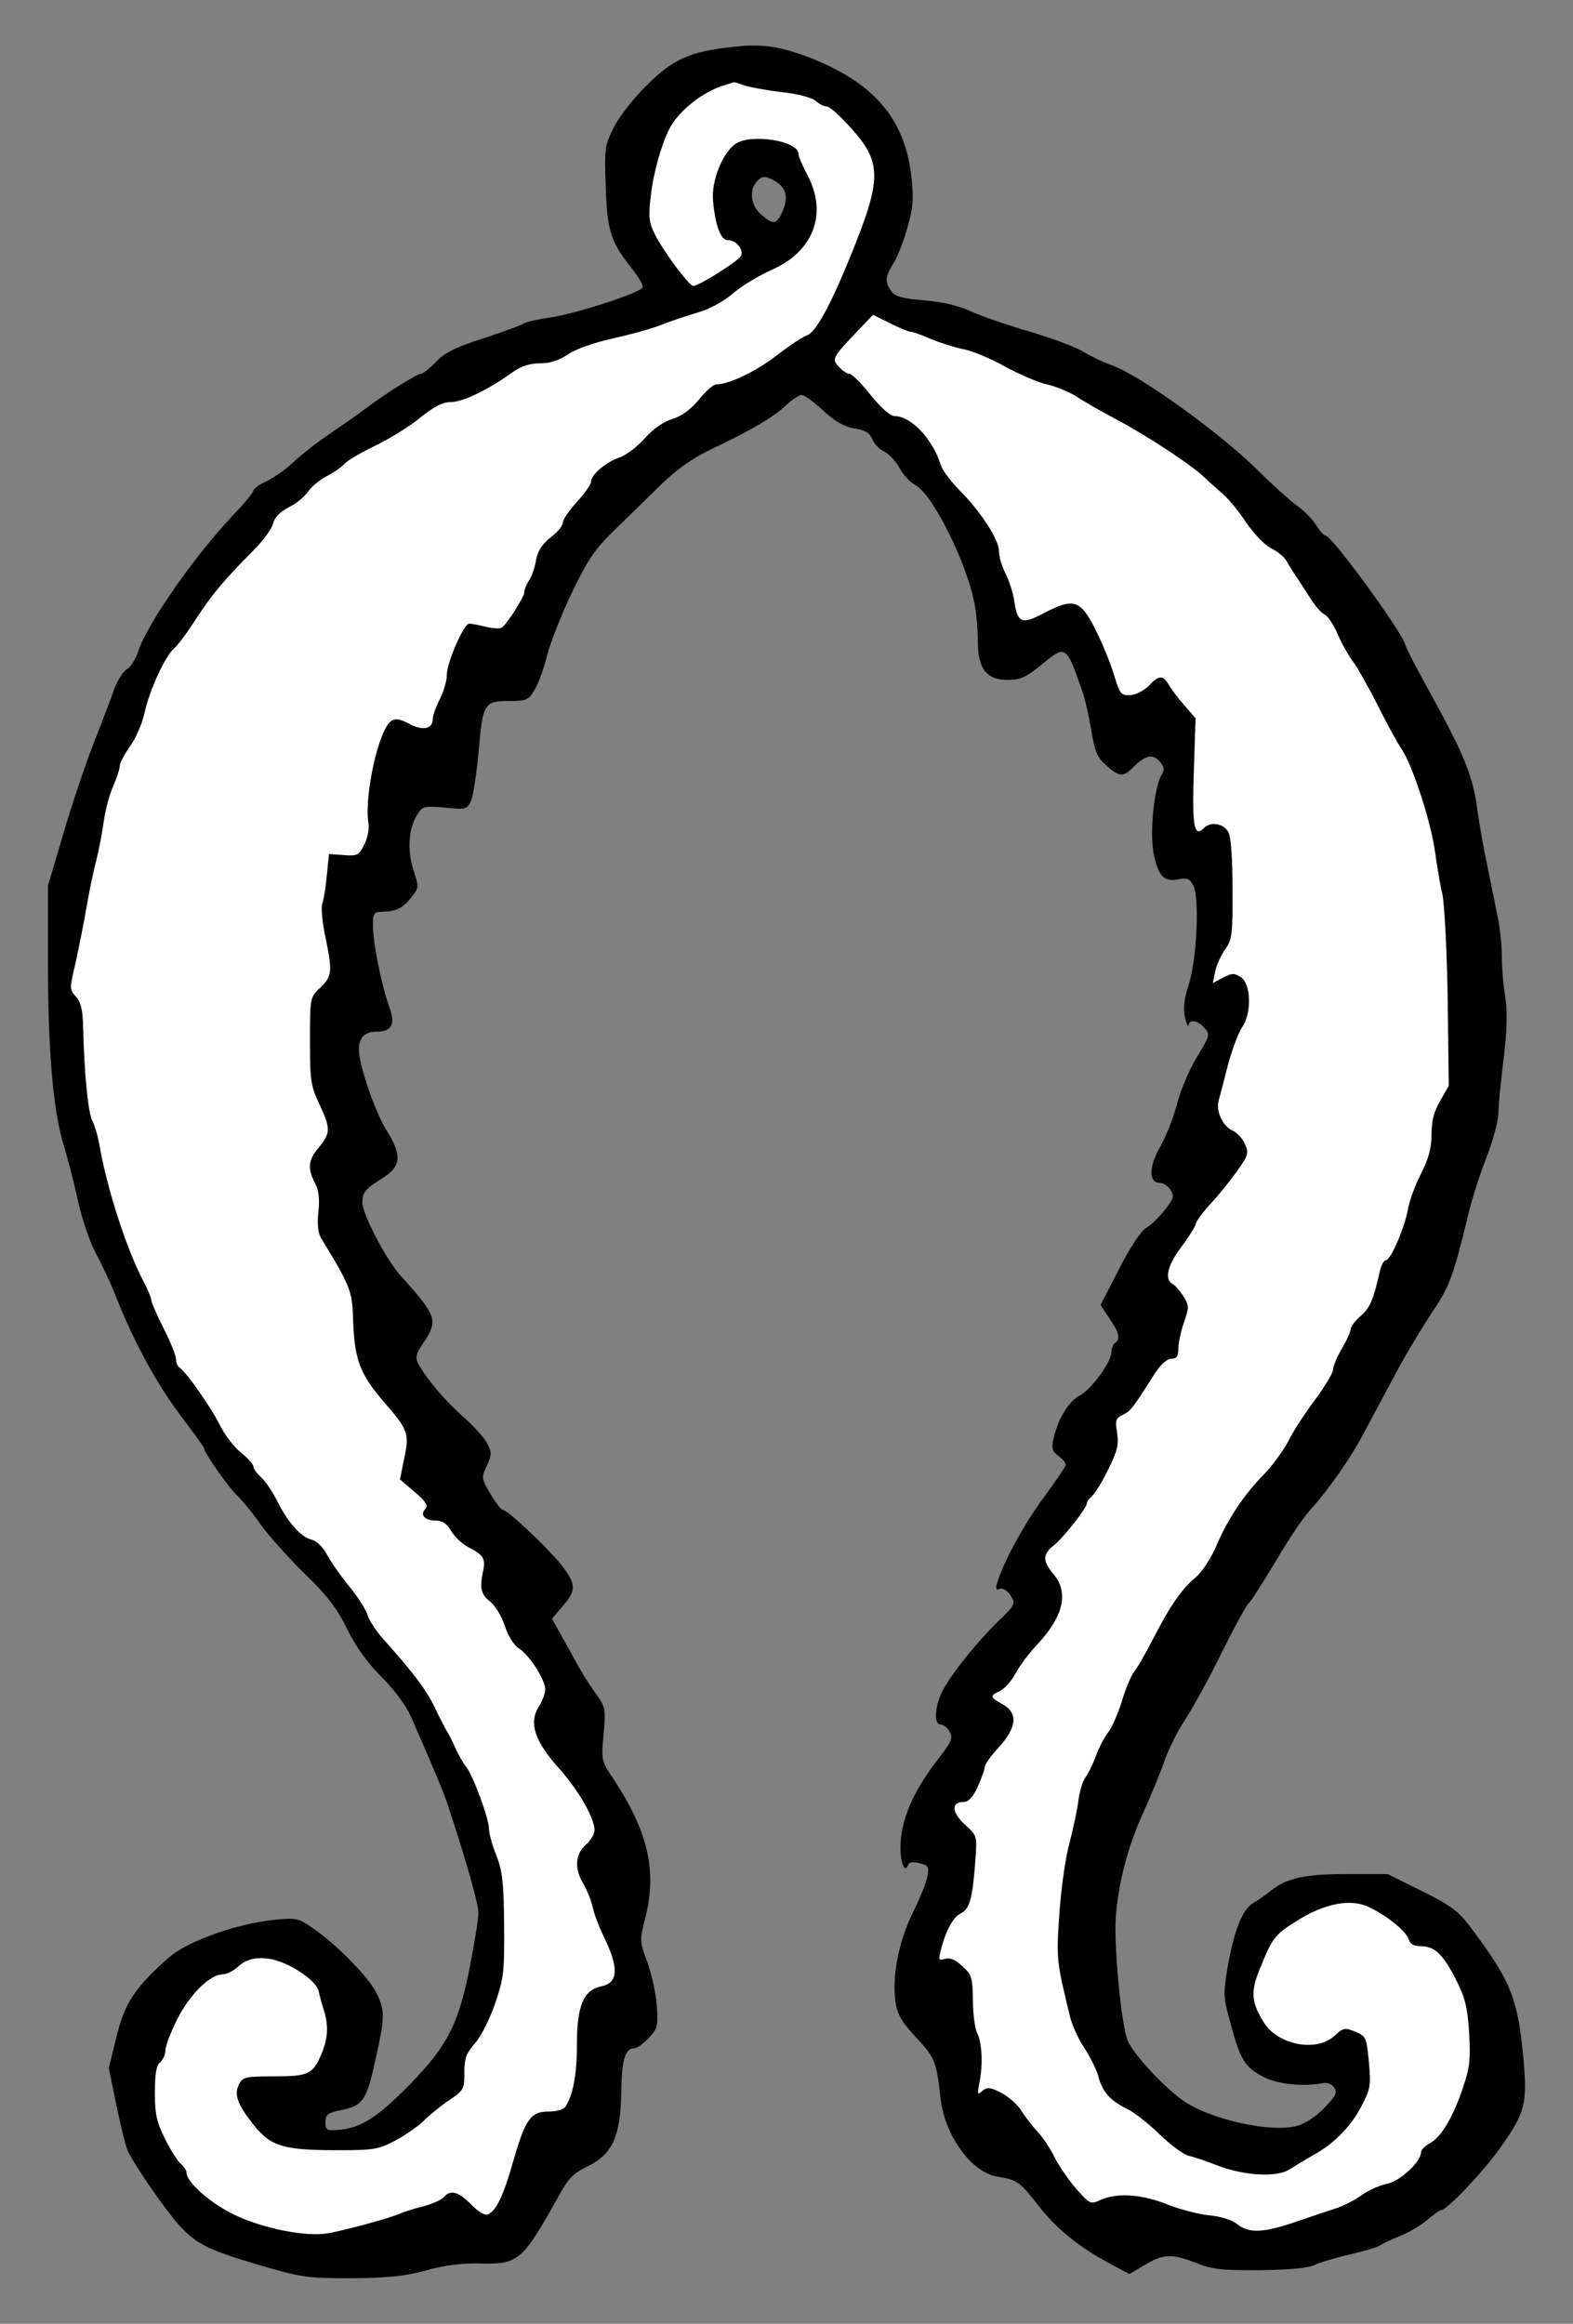
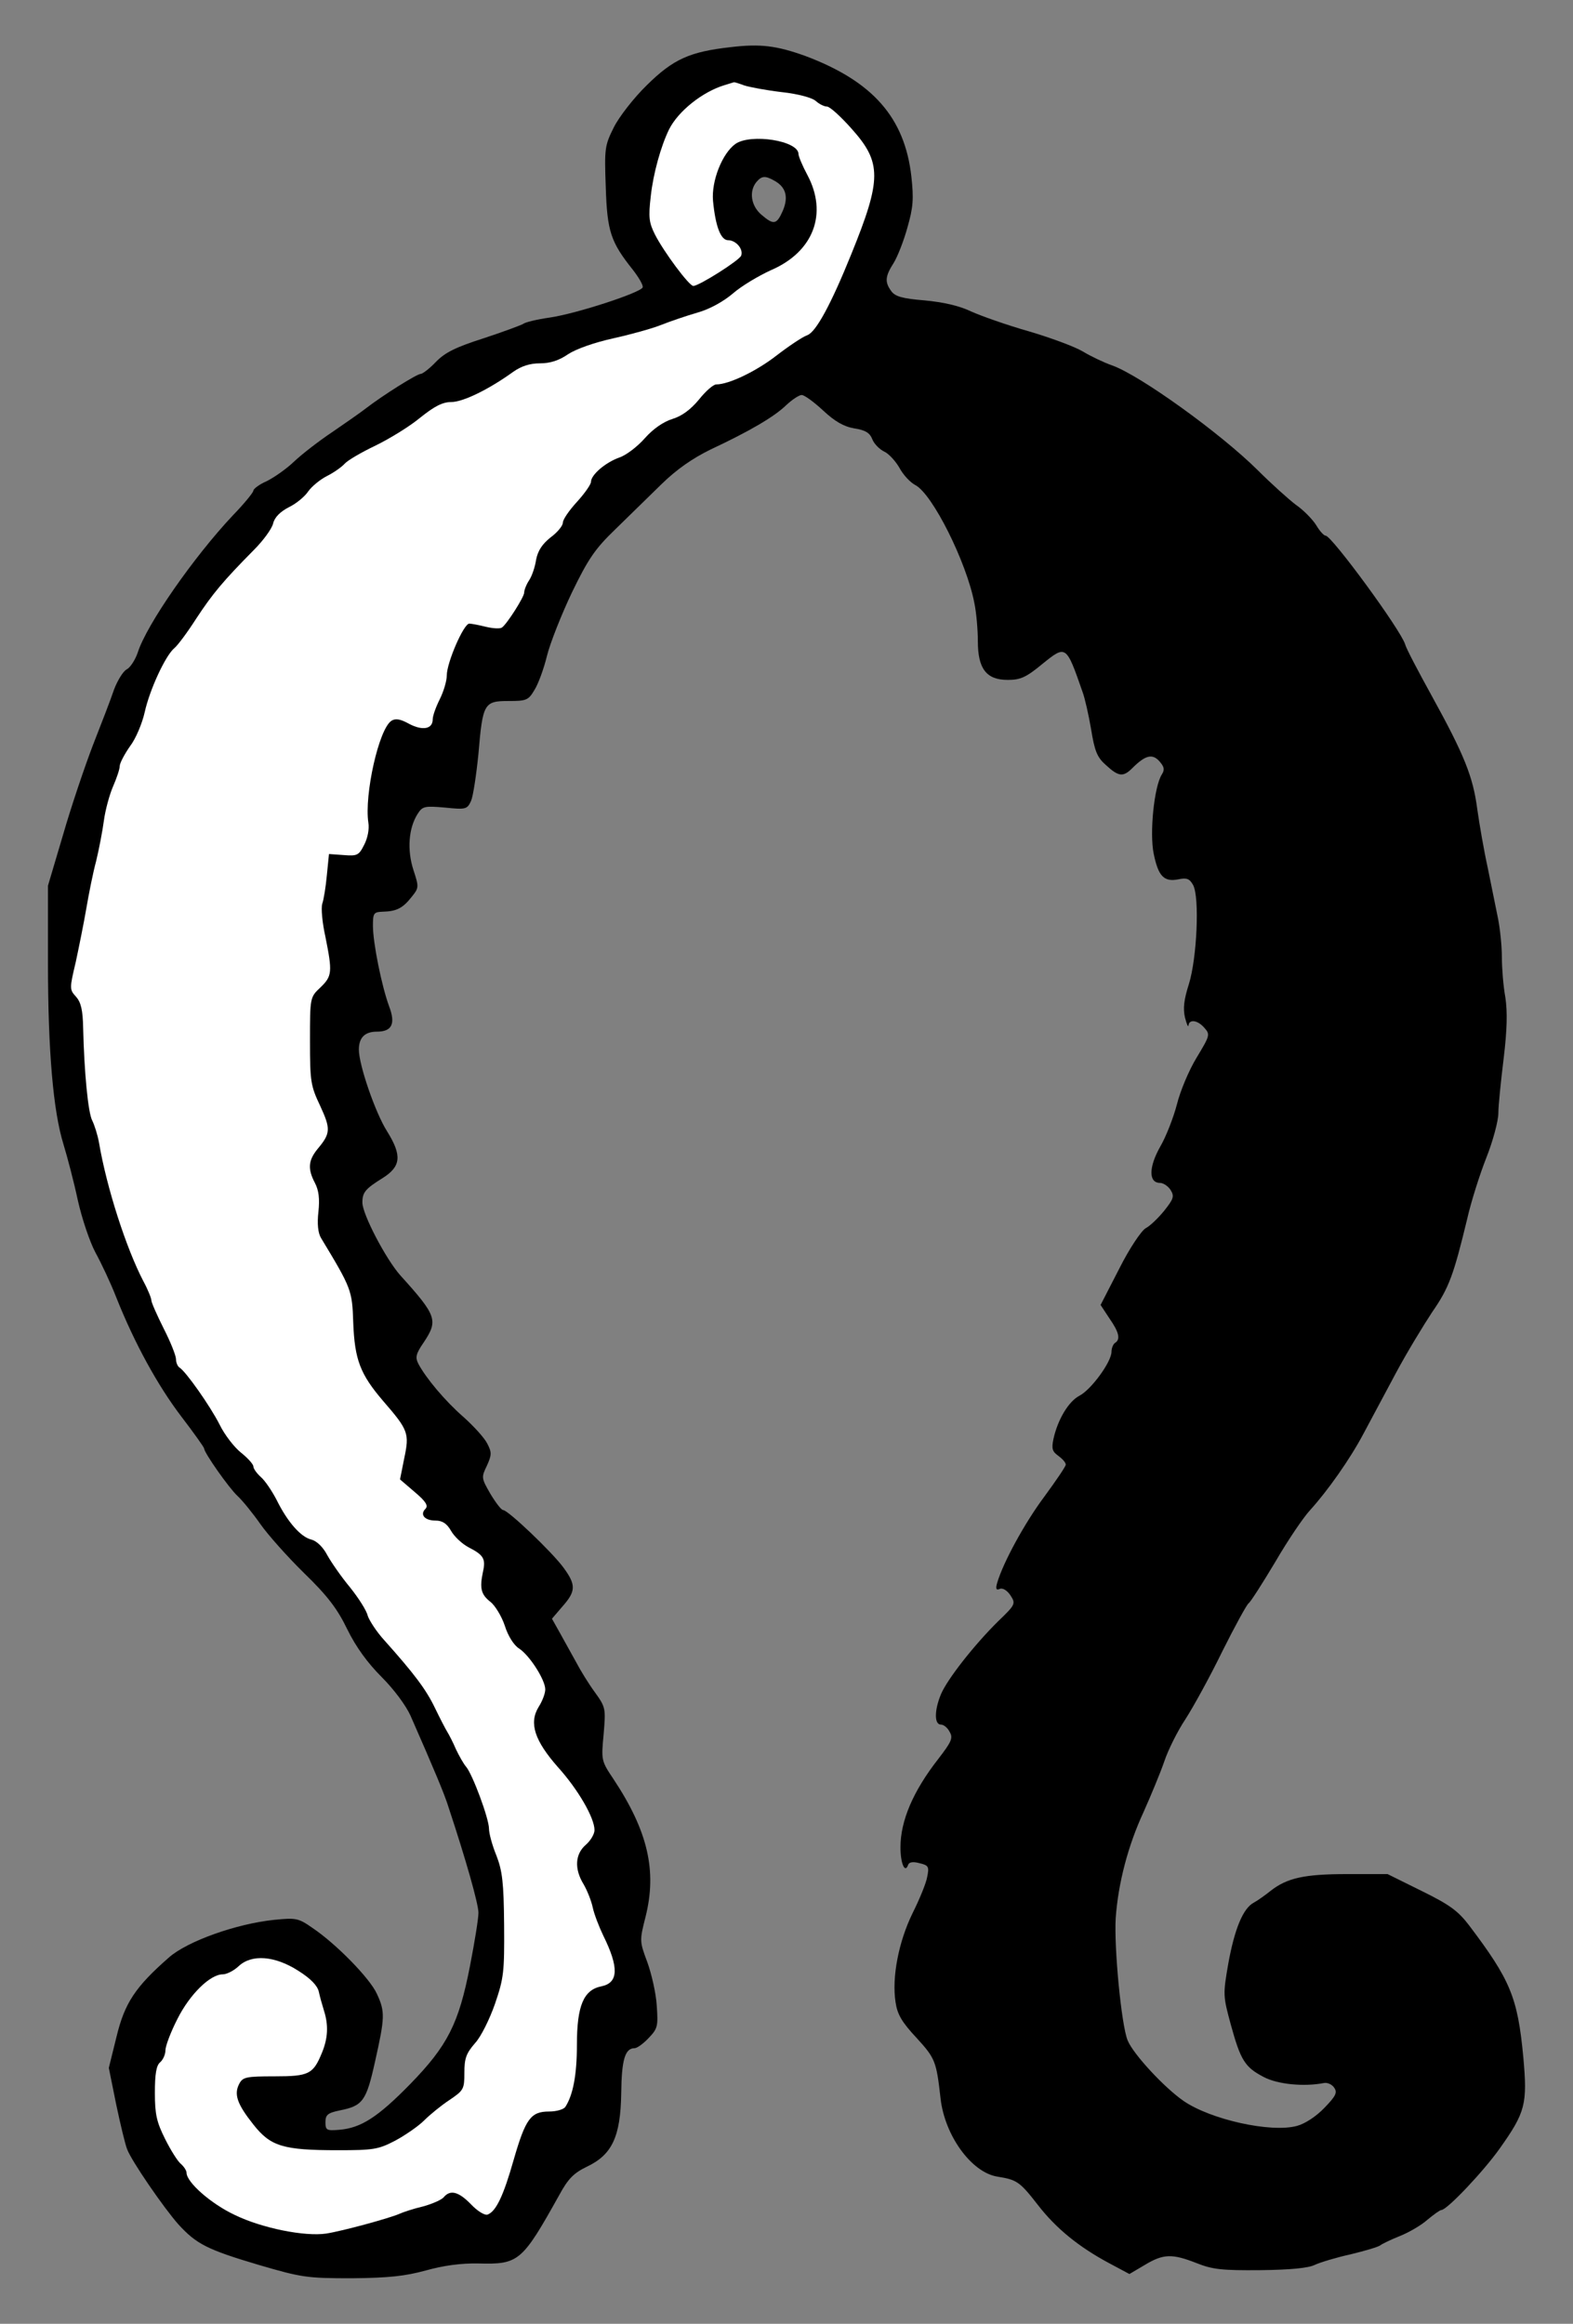
<svg xmlns="http://www.w3.org/2000/svg" version="1.1" viewBox="76.5 81 211.5 312.398" width="211.5" height="312.398">
  <rect x="76.5" y="81" width="211.5" height="312.398" fill="#808080" stroke="none" />
  <defs>
    <clipPath id="artboard_clip_path">
      <path d="M 76.5 81 L 288 81 L 288 368.769 L 288 393.398 L 76.5 393.398 Z" />
    </clipPath>
  </defs>
  <g id="Barnacles,_Pair_of_(2)" stroke-dasharray="none" stroke="none" fill="none" stroke-opacity="1" fill-opacity="1">
    <title>Barnacles, Pair of (2)</title>
    <g id="Barnacles,_Pair_of_(2)_Layer_2" clip-path="url(#artboard_clip_path)">
      <title>Layer 2</title>
      <g id="Group_173">
        <g id="Graphic_176">
          <path d="M 174.782 87.334 C 169.249 87.949 167.027 88.942 163.48 92.441 C 161.731 94.143 159.745 96.697 159.035 98.115 C 157.806 100.574 157.759 100.953 157.948 106.154 C 158.137 112.112 158.61 113.531 161.589 117.267 C 162.393 118.307 163.007 119.347 162.913 119.631 C 162.676 120.34 153.976 123.178 150.382 123.698 C 148.727 123.934 147.119 124.312 146.835 124.549 C 146.504 124.738 144.093 125.636 141.492 126.488 C 137.803 127.67 136.337 128.379 135.108 129.656 C 134.257 130.554 133.311 131.264 133.075 131.264 C 132.554 131.264 127.968 134.148 125.698 135.898 C 125.036 136.418 123.002 137.837 121.206 139.066 C 119.361 140.296 117.044 142.092 116.004 143.085 C 114.964 144.078 113.309 145.213 112.363 145.686 C 111.37 146.112 110.566 146.727 110.566 146.963 C 110.566 147.199 109.336 148.713 107.776 150.32 C 102.574 155.853 96.191 164.979 95.008 168.762 C 94.677 169.708 94.015 170.748 93.542 170.985 C 93.07 171.221 92.313 172.451 91.84 173.68 C 91.415 174.957 90.138 178.267 89.003 181.152 C 87.915 183.989 86.071 189.427 84.983 193.21 L 82.95 200.067 L 82.95 210.47 C 82.95 222.339 83.659 230.378 85.031 234.823 C 85.551 236.525 86.449 239.93 86.97 242.389 C 87.537 244.895 88.577 247.969 89.334 249.387 C 90.091 250.758 91.367 253.454 92.124 255.393 C 94.583 261.587 97.704 267.262 100.872 271.423 C 102.574 273.645 103.946 275.584 103.946 275.726 C 103.946 276.294 107.303 281.07 108.438 282.11 C 109.147 282.772 110.519 284.474 111.512 285.893 C 112.505 287.312 115.153 290.291 117.375 292.466 C 120.543 295.539 121.868 297.289 123.192 300.032 C 124.374 302.443 125.934 304.571 127.826 306.463 C 129.481 308.118 131.089 310.293 131.703 311.664 C 134.919 318.994 136.29 322.257 136.81 323.959 C 139.175 331.099 140.83 336.963 140.83 338.145 C 140.83 338.949 140.31 342.117 139.695 345.286 C 138.182 353.088 136.668 356.02 131.656 361.174 C 127.306 365.619 125.036 367.085 122.104 367.322 C 120.402 367.463 120.26 367.369 120.26 366.281 C 120.26 365.335 120.543 365.052 122.151 364.721 C 125.272 364.106 125.745 363.491 126.927 358.148 C 128.251 352.237 128.299 351.433 127.164 349.021 C 126.218 346.941 121.678 342.307 118.51 340.179 C 116.619 338.855 116.288 338.807 113.403 339.091 C 108.296 339.611 101.676 341.976 99.217 344.151 C 94.677 348.123 93.259 350.298 92.171 354.79 L 91.131 358.999 L 92.124 363.917 C 92.691 366.612 93.353 369.355 93.59 369.922 C 94.157 371.483 98.555 377.867 100.494 380.042 C 102.905 382.69 104.419 383.446 111.275 385.48 C 117.092 387.182 117.754 387.277 123.806 387.277 C 128.819 387.229 130.947 386.993 133.737 386.236 C 136.101 385.574 138.465 385.243 140.83 385.291 C 146.268 385.433 146.693 385.054 151.706 376.07 C 152.888 373.894 153.645 373.138 155.394 372.287 C 158.799 370.679 159.934 368.267 160.028 362.404 C 160.076 357.864 160.548 356.351 161.825 356.351 C 162.156 356.351 163.007 355.736 163.717 354.979 C 164.946 353.703 164.993 353.372 164.804 350.629 C 164.71 348.974 164.095 346.326 163.528 344.765 C 162.487 341.976 162.487 341.881 163.291 338.713 C 164.852 332.518 163.622 327.175 158.988 320.176 C 157.333 317.717 157.333 317.623 157.664 314.123 C 157.948 310.671 157.948 310.53 156.482 308.496 C 155.678 307.409 154.543 305.564 153.976 304.477 C 153.361 303.389 152.415 301.64 151.8 300.552 L 150.713 298.613 L 152.131 296.958 C 153.928 294.925 153.976 294.074 152.273 291.757 C 150.76 289.676 144.802 284.001 144.14 284.001 C 143.903 284.001 143.147 283.008 142.437 281.826 C 141.208 279.698 141.208 279.604 141.965 278.043 C 142.627 276.577 142.627 276.246 142.012 275.064 C 141.634 274.308 140.215 272.747 138.844 271.518 C 136.337 269.342 133.737 266.221 132.744 264.33 C 132.318 263.479 132.413 263.006 133.453 261.493 C 135.439 258.514 135.25 257.899 130.332 252.461 C 128.393 250.286 125.225 244.233 125.225 242.672 C 125.225 241.301 125.603 240.828 127.968 239.362 C 130.427 237.802 130.568 236.336 128.535 233.073 C 126.975 230.614 124.752 224.183 124.752 222.102 C 124.752 220.495 125.556 219.691 127.164 219.691 C 129.197 219.691 129.717 218.65 128.819 216.286 C 127.826 213.591 126.644 207.774 126.644 205.457 C 126.644 203.755 126.738 203.613 127.968 203.566 C 129.812 203.519 130.663 203.093 131.845 201.58 C 132.838 200.35 132.838 200.256 132.082 197.939 C 131.23 195.291 131.42 192.359 132.649 190.42 C 133.311 189.38 133.595 189.332 136.337 189.569 C 139.127 189.853 139.317 189.805 139.837 188.67 C 140.12 188.008 140.546 185.171 140.83 182.334 C 141.397 175.572 141.586 175.241 144.849 175.241 C 147.261 175.241 147.544 175.146 148.348 173.775 C 148.869 172.971 149.625 170.89 150.051 169.141 C 150.476 167.438 151.989 163.608 153.408 160.629 C 155.583 156.137 156.529 154.765 159.177 152.212 C 160.927 150.51 163.717 147.767 165.419 146.112 C 167.5 144.078 169.628 142.613 172.039 141.43 C 177.288 138.971 180.598 137.033 182.206 135.472 C 183.01 134.716 183.956 134.101 184.287 134.101 C 184.665 134.101 185.942 135.047 187.171 136.182 C 188.732 137.647 189.961 138.357 191.38 138.593 C 192.893 138.83 193.46 139.208 193.791 140.059 C 194.028 140.674 194.784 141.43 195.399 141.714 C 196.014 141.998 196.912 142.991 197.433 143.889 C 197.905 144.788 198.851 145.828 199.56 146.206 C 201.878 147.389 206.464 156.61 207.505 162.048 C 207.788 163.372 207.978 165.736 207.978 167.202 C 207.978 170.89 209.112 172.404 211.997 172.404 C 213.699 172.404 214.456 172.073 216.631 170.276 C 219.847 167.675 219.847 167.675 222.069 174.059 C 222.353 174.815 222.873 177.085 223.204 179.024 C 223.677 181.956 224.008 182.807 225.19 183.847 C 226.892 185.408 227.507 185.502 228.737 184.273 C 230.486 182.523 231.432 182.287 232.378 183.327 C 233.04 184.083 233.134 184.462 232.709 185.124 C 231.668 186.779 231.054 193.021 231.621 195.763 C 232.236 198.79 232.993 199.594 234.931 199.215 C 236.066 198.979 236.444 199.121 236.917 199.972 C 237.816 201.58 237.438 209.855 236.35 213.307 C 235.688 215.388 235.546 216.57 235.83 217.799 C 236.066 218.698 236.255 219.171 236.303 218.84 C 236.397 217.988 237.532 218.13 238.431 219.171 C 239.234 220.069 239.187 220.211 237.39 223.19 C 236.35 224.892 235.168 227.73 234.742 229.479 C 234.269 231.276 233.276 233.83 232.472 235.201 C 230.959 237.896 230.912 240.024 232.472 240.024 C 232.898 240.024 233.56 240.45 233.891 240.97 C 234.411 241.821 234.317 242.152 233.04 243.76 C 232.236 244.753 231.101 245.841 230.534 246.124 C 229.966 246.455 228.358 248.82 226.987 251.562 L 224.481 256.433 L 225.663 258.23 C 226.987 260.121 227.176 261.067 226.42 261.54 C 226.183 261.682 225.947 262.249 225.947 262.722 C 225.947 264.093 223.204 267.829 221.644 268.633 C 220.178 269.39 218.712 271.849 218.144 274.449 C 217.861 275.773 218.002 276.152 218.806 276.719 C 219.374 277.145 219.799 277.618 219.799 277.901 C 219.799 278.138 218.475 280.077 216.915 282.204 C 214.267 285.751 211.382 291.047 210.578 293.79 C 210.342 294.594 210.436 294.83 210.957 294.594 C 211.335 294.452 211.95 294.83 212.375 295.492 C 213.085 296.58 213.037 296.722 210.72 298.944 C 207.505 302.112 203.864 306.747 203.012 308.78 C 202.114 310.955 202.114 312.847 203.012 312.847 C 203.391 312.847 203.911 313.272 204.195 313.84 C 204.667 314.644 204.431 315.164 202.681 317.433 C 199.277 321.784 197.574 325.756 197.574 329.35 C 197.574 331.525 198.189 332.944 198.615 331.667 C 198.757 331.336 199.277 331.241 200.128 331.478 C 201.357 331.762 201.452 331.951 201.168 333.322 C 201.026 334.173 200.128 336.348 199.182 338.24 C 197.338 342.023 196.392 346.799 196.912 350.156 C 197.149 351.811 197.764 352.852 199.75 354.979 C 202.256 357.722 202.398 358.1 202.965 363.113 C 203.533 368.125 207.126 373.043 210.578 373.611 C 213.226 374.036 213.605 374.273 216.064 377.441 C 218.475 380.562 221.549 383.068 225.616 385.243 L 228.358 386.709 L 230.439 385.48 C 232.945 383.967 234.127 383.967 237.39 385.243 C 239.518 386.094 240.795 386.236 245.949 386.189 C 250.063 386.142 252.428 385.905 253.279 385.48 C 253.988 385.149 256.163 384.487 258.102 384.061 C 260.041 383.588 261.838 383.068 262.121 382.832 C 262.358 382.643 263.54 382.075 264.722 381.602 C 265.904 381.129 267.559 380.184 268.411 379.427 C 269.262 378.718 270.113 378.103 270.302 378.103 C 271.059 378.103 275.977 372.901 278.152 369.828 C 281.604 364.957 281.887 363.87 281.32 357.58 C 280.563 349.494 279.57 347.177 274.038 339.848 C 272.525 337.862 271.39 337.058 267.654 335.213 L 263.067 332.944 L 257.629 332.944 C 251.86 332.944 249.543 333.464 247.321 335.213 C 246.611 335.781 245.618 336.49 245.098 336.774 C 243.632 337.531 242.497 340.32 241.646 345.002 C 240.937 349.116 240.937 349.305 241.977 353.135 C 243.301 357.959 243.869 358.904 246.422 360.228 C 248.314 361.221 251.86 361.552 254.508 361.032 C 254.981 360.938 255.596 361.221 255.88 361.647 C 256.352 362.309 256.116 362.782 254.555 364.39 C 253.468 365.525 251.955 366.518 250.867 366.801 C 247.368 367.747 239.282 365.95 235.641 363.444 C 233.04 361.647 228.879 357.155 228.122 355.311 C 227.271 353.277 226.278 342.779 226.514 338.855 C 226.845 334.173 228.169 329.113 230.25 324.621 C 231.243 322.399 232.52 319.325 233.04 317.812 C 233.56 316.251 234.837 313.698 235.877 312.137 C 236.917 310.53 239.187 306.416 240.842 303.011 C 242.545 299.606 244.152 296.674 244.389 296.533 C 244.625 296.391 246.233 293.884 247.983 290.953 C 249.685 288.021 251.813 284.9 252.664 284.001 C 254.981 281.448 258.007 277.192 259.852 273.693 C 260.797 271.943 262.736 268.302 264.202 265.559 C 265.668 262.817 267.89 259.176 269.073 257.379 C 271.342 254.116 271.957 252.366 273.754 244.942 C 274.274 242.625 275.456 238.889 276.355 236.62 C 277.253 234.35 277.963 231.654 277.963 230.661 C 277.963 229.668 278.294 226.406 278.672 223.332 C 279.145 219.407 279.192 217.043 278.908 215.104 C 278.625 213.591 278.436 211.132 278.436 209.666 C 278.436 208.2 278.199 205.883 277.915 204.464 C 277.632 203.093 277.017 200.019 276.544 197.702 C 276.024 195.338 275.409 191.791 275.125 189.758 C 274.558 185.408 273.376 182.476 269.025 174.579 C 267.228 171.316 265.573 168.195 265.432 167.628 C 264.817 165.641 255.549 153.016 254.745 153.016 C 254.508 153.016 253.941 152.401 253.468 151.597 C 252.995 150.841 251.766 149.564 250.725 148.854 C 249.732 148.098 247.415 146.017 245.571 144.173 C 240.558 139.208 229.777 131.453 226.041 130.129 C 224.954 129.75 223.157 128.899 222.069 128.237 C 220.934 127.575 217.719 126.393 214.834 125.542 C 211.997 124.738 208.498 123.509 207.126 122.894 C 205.471 122.09 203.296 121.617 200.79 121.381 C 197.858 121.144 196.865 120.86 196.345 120.151 C 195.446 118.922 195.494 118.165 196.676 116.321 C 197.196 115.47 198.047 113.294 198.52 111.545 C 199.277 108.897 199.371 107.762 199.04 104.736 C 198.142 96.791 193.839 91.921 184.76 88.516 C 180.929 87.145 178.754 86.861 174.782 87.334 Z M 180.551 105.256 L 180.551 105.256 C 182.159 106.107 182.537 107.431 181.78 109.275 C 180.929 111.214 180.551 111.308 178.849 109.843 C 177.477 108.66 177.194 106.722 178.187 105.492 C 178.896 104.641 179.369 104.594 180.551 105.256 Z" fill="black" />
        </g>
        <g id="Graphic_175">
          <path d="M 176.579 92.488 C 177.335 92.725 179.605 93.15 181.639 93.387 C 183.814 93.623 185.705 94.143 186.178 94.569 C 186.651 94.994 187.313 95.325 187.691 95.325 C 188.07 95.325 189.536 96.649 191.001 98.304 C 195.068 102.844 195.068 105.067 190.954 115.186 C 188.259 121.853 186.225 125.636 185.043 126.062 C 184.381 126.298 182.49 127.575 180.835 128.852 C 178.139 130.933 174.498 132.682 172.796 132.682 C 172.418 132.682 171.377 133.581 170.479 134.716 C 169.344 136.087 168.162 136.938 166.932 137.316 C 165.703 137.695 164.331 138.64 163.197 139.917 C 162.204 141.052 160.643 142.234 159.745 142.518 C 157.9 143.18 155.962 144.835 155.962 145.781 C 155.962 146.112 155.11 147.341 154.07 148.476 C 153.03 149.611 152.179 150.841 152.179 151.266 C 152.179 151.692 151.422 152.59 150.524 153.252 C 149.389 154.151 148.821 155.049 148.585 156.231 C 148.443 157.224 148.017 158.454 147.639 159.021 C 147.261 159.589 146.977 160.345 146.977 160.676 C 146.977 161.244 144.707 164.838 143.998 165.358 C 143.762 165.547 142.816 165.5 141.823 165.263 C 140.877 165.027 139.884 164.838 139.6 164.838 C 138.844 164.838 136.574 170.086 136.574 171.789 C 136.574 172.545 136.148 173.964 135.628 175.004 C 135.108 176.045 134.682 177.227 134.682 177.7 C 134.682 179.024 133.311 179.26 131.514 178.314 C 130.332 177.652 129.67 177.558 129.15 177.889 C 127.447 178.929 125.461 187.866 126.029 191.602 C 126.171 192.453 125.934 193.683 125.461 194.581 C 124.752 196 124.516 196.094 122.719 195.953 L 120.733 195.811 L 120.449 198.648 C 120.307 200.208 120.023 201.958 119.834 202.478 C 119.645 203.046 119.834 205.079 120.26 206.97 C 121.206 211.699 121.158 212.219 119.598 213.733 C 118.179 215.057 118.179 215.104 118.179 220.92 C 118.179 226.406 118.274 226.973 119.55 229.668 C 120.969 232.742 120.969 233.357 119.219 235.437 C 117.943 236.998 117.848 238.133 118.841 240.024 C 119.361 241.017 119.503 242.152 119.314 243.902 C 119.125 245.557 119.267 246.739 119.645 247.401 C 123.759 254.21 123.854 254.447 123.995 258.797 C 124.185 263.81 124.941 265.749 128.015 269.342 C 131.42 273.267 131.561 273.693 130.852 277.05 L 130.285 279.887 L 132.271 281.59 C 133.784 282.866 134.115 283.434 133.689 283.86 C 132.933 284.616 133.595 285.42 135.061 285.42 C 135.959 285.42 136.574 285.798 137.141 286.791 C 137.567 287.548 138.607 288.541 139.506 289.014 C 141.539 290.054 141.823 290.574 141.444 292.277 C 140.972 294.499 141.161 295.35 142.437 296.343 C 143.052 296.816 143.951 298.282 144.376 299.559 C 144.802 300.93 145.606 302.207 146.315 302.633 C 147.734 303.578 149.814 306.841 149.814 308.118 C 149.814 308.638 149.436 309.678 148.916 310.482 C 147.592 312.657 148.396 315.022 151.517 318.568 C 154.212 321.547 156.435 325.378 156.435 327.033 C 156.435 327.553 155.914 328.451 155.252 329.019 C 153.834 330.248 153.692 332.234 154.969 334.315 C 155.441 335.119 156.009 336.538 156.198 337.436 C 156.387 338.334 157.049 340.037 157.617 341.219 C 159.745 345.522 159.65 347.555 157.38 348.028 C 154.969 348.501 154.07 350.629 154.07 355.878 C 154.07 359.945 153.55 362.64 152.51 364.248 C 152.273 364.579 151.327 364.863 150.334 364.863 C 147.875 364.863 147.166 365.808 145.558 371.388 C 144.187 376.212 143.194 378.292 142.059 378.718 C 141.681 378.86 140.688 378.245 139.837 377.346 C 138.182 375.644 137.047 375.313 136.148 376.401 C 135.865 376.732 134.588 377.299 133.358 377.63 C 132.129 377.914 130.71 378.387 130.19 378.623 C 128.913 379.191 122.53 380.94 120.354 381.271 C 117.517 381.697 111.748 380.562 108.06 378.765 C 104.844 377.252 101.581 374.367 101.581 373.091 C 101.581 372.807 101.25 372.287 100.825 371.908 C 100.399 371.577 99.453 370.064 98.697 368.551 C 97.562 366.281 97.325 365.241 97.325 362.356 C 97.325 359.803 97.515 358.668 98.035 358.242 C 98.413 357.911 98.744 357.202 98.744 356.635 C 98.744 356.067 99.453 354.176 100.352 352.426 C 102.007 349.116 104.75 346.421 106.452 346.421 C 106.972 346.421 107.918 345.948 108.58 345.333 C 110.329 343.678 113.45 343.914 116.619 345.948 C 118.274 346.988 119.172 347.934 119.361 348.738 C 119.503 349.4 119.834 350.582 120.071 351.338 C 120.685 353.277 120.591 355.027 119.787 356.966 C 118.605 359.85 118.037 360.134 113.403 360.134 C 109.62 360.134 109.147 360.228 108.674 361.127 C 107.918 362.545 108.391 363.87 110.566 366.612 C 112.883 369.544 114.538 370.064 121.915 370.064 C 126.691 370.064 127.353 369.97 129.623 368.787 C 130.947 368.078 132.744 366.849 133.547 366.045 C 134.304 365.288 135.865 364.011 136.952 363.302 C 138.844 362.025 138.938 361.836 138.938 359.661 C 138.938 357.722 139.175 357.06 140.357 355.689 C 141.161 354.838 142.343 352.426 143.052 350.393 C 144.234 346.941 144.329 346.137 144.282 339.8 C 144.234 334.079 144.045 332.518 143.241 330.437 C 142.674 329.066 142.248 327.458 142.248 326.844 C 142.248 325.472 140.026 319.514 139.175 318.521 C 138.844 318.143 138.229 317.055 137.803 316.157 C 137.425 315.258 136.858 314.171 136.621 313.792 C 136.385 313.414 135.628 311.948 134.966 310.577 C 133.784 308.118 132.176 305.99 128.204 301.545 C 127.116 300.363 126.123 298.802 125.934 298.188 C 125.792 297.526 124.705 295.823 123.57 294.405 C 122.388 292.986 121.016 291 120.496 290.054 C 119.929 288.967 119.078 288.163 118.368 287.974 C 116.95 287.642 115.153 285.609 113.687 282.63 C 113.072 281.448 112.126 280.029 111.559 279.556 C 110.991 279.036 110.566 278.421 110.566 278.138 C 110.566 277.854 109.809 277.003 108.911 276.294 C 108.012 275.584 106.688 273.882 106.026 272.511 C 104.75 270.004 101.487 265.37 100.636 264.85 C 100.399 264.708 100.163 264.188 100.163 263.715 C 100.163 263.242 99.406 261.351 98.508 259.601 C 97.609 257.804 96.853 256.102 96.853 255.818 C 96.853 255.534 96.38 254.352 95.765 253.217 C 93.495 248.867 90.847 240.734 89.807 234.586 C 89.618 233.546 89.192 232.222 88.908 231.654 C 88.341 230.614 87.821 225.129 87.679 219.171 C 87.632 216.806 87.395 215.766 86.733 215.009 C 85.835 214.016 85.835 213.922 86.686 210.328 C 87.111 208.342 87.773 205.079 88.104 203.14 C 88.435 201.201 89.003 198.317 89.428 196.756 C 89.807 195.196 90.28 192.737 90.469 191.318 C 90.658 189.9 91.225 187.819 91.698 186.732 C 92.171 185.644 92.597 184.414 92.597 183.989 C 92.597 183.611 93.211 182.428 93.968 181.341 C 94.772 180.3 95.623 178.22 95.954 176.754 C 96.616 173.728 98.744 169.141 99.926 168.148 C 100.399 167.769 101.723 165.972 102.905 164.128 C 105.081 160.818 106.499 159.116 110.66 154.907 C 111.89 153.678 113.025 152.117 113.214 151.408 C 113.403 150.557 114.16 149.8 115.342 149.185 C 116.335 148.713 117.517 147.72 117.943 147.058 C 118.416 146.396 119.55 145.45 120.496 144.977 C 121.442 144.504 122.482 143.747 122.861 143.322 C 123.239 142.896 125.083 141.809 126.975 140.91 C 128.913 139.964 131.609 138.309 133.027 137.127 C 134.919 135.614 136.006 135.047 137.189 135.047 C 138.749 135.047 142.248 133.344 145.511 130.98 C 146.599 130.223 147.734 129.845 149.105 129.845 C 150.476 129.845 151.658 129.467 152.888 128.616 C 153.976 127.906 156.387 127.055 158.941 126.488 C 161.305 125.967 164.19 125.164 165.372 124.691 C 166.554 124.218 168.776 123.461 170.242 123.036 C 171.945 122.563 173.789 121.522 175.066 120.435 C 176.201 119.442 178.518 118.07 180.173 117.314 C 185.894 114.855 187.833 109.701 185.043 104.499 C 184.381 103.27 183.861 101.993 183.861 101.709 C 183.861 99.912 177.477 98.919 175.397 100.338 C 173.6 101.615 172.134 105.35 172.37 107.998 C 172.701 111.45 173.411 113.294 174.404 113.294 C 175.444 113.294 176.484 114.477 176.153 115.375 C 175.87 116.037 170.479 119.442 169.722 119.442 C 169.155 119.442 165.75 114.855 164.568 112.538 C 163.764 110.93 163.669 110.221 164 107.384 C 164.331 104.31 165.372 100.622 166.459 98.399 C 167.689 95.94 170.952 93.339 173.931 92.441 C 174.593 92.252 175.113 92.063 175.16 92.063 C 175.208 92.015 175.822 92.204 176.579 92.488 Z" fill="#FFFFFF" />
        </g>
        <g id="Graphic_174">
-           <path d="M 198.898 125.589 C 199.182 125.589 200.412 126.015 201.688 126.582 C 202.918 127.102 204.904 127.717 206.086 127.954 C 207.268 128.19 209.774 129.23 211.619 130.271 C 213.51 131.311 216.016 132.399 217.293 132.682 C 218.523 132.966 220.32 133.723 221.218 134.29 C 222.116 134.905 224.575 136.323 226.656 137.411 C 230.912 139.681 236.681 143.511 238.336 145.072 C 238.951 145.686 240.086 146.679 240.842 147.341 C 241.646 148.003 243.112 149.8 244.105 151.313 C 245.193 152.874 246.659 154.387 247.51 154.765 C 248.361 155.191 249.259 155.948 249.543 156.515 C 249.827 157.035 250.441 158.028 250.914 158.69 C 251.34 159.352 252.191 160.676 252.806 161.622 C 253.421 162.568 254.224 163.466 254.603 163.608 C 254.981 163.75 255.738 164.885 256.305 166.114 C 256.825 167.391 257.771 169.046 258.386 169.897 C 259 170.701 260.514 173.397 261.743 175.808 C 262.925 178.22 264.439 180.963 265.053 181.861 C 266.472 184.036 268.931 191.602 269.451 195.527 C 269.687 197.229 270.113 199.83 270.444 201.249 C 270.728 202.667 271.059 209.051 271.153 215.435 L 271.295 226.973 L 270.16 228.959 C 269.309 230.425 268.978 231.654 268.978 233.499 C 268.978 235.343 268.6 236.761 267.559 238.795 C 266.756 240.355 265.999 242.483 265.81 243.524 C 265.432 245.888 263.493 250.427 262.831 250.427 C 262.594 250.427 262.263 250.995 262.074 251.704 C 261.176 255.724 260.75 256.717 259.521 257.852 C 258.717 258.514 258.102 259.365 258.102 259.696 C 258.102 259.979 257.582 261.209 256.92 262.297 C 256.258 263.431 255.738 264.708 255.738 265.134 C 255.738 265.559 254.65 267.356 253.373 269.106 C 252.049 270.856 250.394 273.362 249.732 274.733 C 249.023 276.057 247.604 277.996 246.564 279.084 C 243.821 281.826 241.599 285.184 240.086 288.73 C 239.376 290.432 238.147 292.277 237.343 292.986 C 235.451 294.546 233.938 296.674 231.574 301.261 C 230.486 303.342 229.351 305.375 228.973 305.753 C 228.642 306.179 227.886 307.881 227.365 309.631 C 226.845 311.333 225.994 313.272 225.474 313.934 C 224.954 314.596 224.197 316.062 223.819 317.15 C 223.393 318.285 222.778 319.514 222.447 319.94 C 222.116 320.318 221.691 321.689 221.502 323.013 C 221.36 324.29 220.792 326.844 220.32 328.688 C 219.799 330.485 219.185 334.741 218.948 338.145 C 218.523 344.387 218.523 344.482 220.367 352.095 C 220.651 353.277 221.502 355.121 222.258 356.256 C 223.015 357.391 223.866 359.094 224.15 360.039 C 224.717 362.214 225.663 363.302 227.98 364.484 C 229.02 364.957 231.006 366.565 232.472 367.983 C 233.938 369.402 235.688 370.679 236.35 370.821 C 237.012 370.963 238.714 371.53 240.133 372.098 C 243.774 373.516 248.266 373.753 249.921 372.618 C 250.678 372.145 252.002 371.341 252.9 370.821 C 255.738 369.308 258.055 366.99 259.473 364.295 C 260.75 361.883 260.845 361.505 260.561 358.242 C 260.23 354.885 260.183 354.743 258.717 354.128 C 257.298 353.561 257.109 353.608 255.927 354.696 C 253.515 356.918 248.361 355.925 246.469 352.946 C 244.767 350.251 244.625 348.832 245.807 345.9 C 247.557 341.55 247.841 341.124 250.867 339.233 C 254.508 336.916 258.055 336.207 260.466 337.341 C 262.783 338.382 265.573 340.604 265.904 341.692 C 266.094 342.354 266.614 342.638 267.465 342.638 C 269.404 342.638 270.444 343.631 272.194 346.988 C 273.518 349.589 273.801 350.771 274.038 354.27 C 274.227 357.817 274.132 358.952 273.234 361.552 C 271.91 365.572 270.302 368.267 268.789 369.118 C 268.127 369.449 267.559 370.017 267.559 370.348 C 267.559 371.672 264.675 374.273 262.925 374.604 C 261.98 374.793 260.466 375.455 259.568 376.117 C 258.717 376.732 257.109 377.583 256.021 377.914 C 254.981 378.245 252.475 379.096 250.536 379.758 C 246.28 381.177 244.436 381.271 242.828 379.994 C 242.119 379.427 240.606 378.954 239.045 378.812 C 237.627 378.67 235.12 378.008 233.56 377.394 C 230.203 376.022 226.845 375.739 224.623 376.684 C 223.109 377.394 223.062 377.346 221.218 375.266 C 220.178 374.084 218.901 372.192 218.286 371.01 C 217.719 369.828 216.726 368.362 216.111 367.7 C 215.496 367.038 214.503 365.808 213.936 364.91 C 213.416 364.011 212.139 362.877 211.146 362.356 C 209.633 361.6 209.254 361.552 208.592 362.073 C 207.93 362.687 207.883 362.593 208.167 361.08 C 208.687 358.715 208.545 355.5 207.883 354.317 C 207.599 353.75 207.316 351.764 207.316 349.92 C 207.268 346.893 207.174 346.468 205.897 345.333 C 204.951 344.434 204.242 344.151 203.58 344.34 C 202.776 344.576 202.681 344.482 202.918 343.536 C 203.533 340.793 204.62 338.713 205.661 338.24 C 206.89 337.625 207.268 336.254 207.647 331.052 C 207.883 327.789 207.883 327.789 206.228 326.276 C 204.431 324.621 204.384 323.25 206.039 323.25 C 206.701 323.25 207.316 322.635 207.978 321.169 C 208.498 319.987 208.923 318.805 208.923 318.474 C 208.923 318.19 209.774 317.008 210.815 315.873 C 213.226 313.225 213.416 311.286 211.288 310.104 C 209.585 309.158 209.538 308.969 210.909 308.354 C 211.524 308.071 212.47 307.03 213.037 305.99 C 213.605 304.902 214.976 303.105 216.064 301.971 C 219.516 298.235 220.225 295.067 218.144 292.608 C 216.678 290.858 216.678 290.007 218.097 288.825 C 219.421 287.832 222.637 283.718 222.637 283.103 C 222.637 282.866 222.968 282.441 223.346 282.11 C 223.724 281.779 224.717 280.171 225.521 278.516 C 226.751 276.057 226.94 275.159 226.703 273.598 C 226.42 271.943 226.514 271.612 227.507 271.187 C 228.5 270.714 228.879 270.241 231.763 265.654 C 232.567 264.424 233.418 263.668 233.986 263.668 C 234.695 263.668 234.931 263.337 234.931 262.344 C 234.931 261.587 235.262 259.979 235.688 258.797 C 236.397 256.717 236.397 256.48 235.593 255.251 C 235.168 254.541 234.506 253.785 234.127 253.596 C 233.04 252.934 233.465 251.137 235.404 248.536 C 236.444 247.165 237.296 245.746 237.296 245.51 C 237.296 245.226 238.194 243.996 239.329 242.767 C 240.417 241.585 242.024 239.599 242.876 238.369 C 244.294 236.383 244.436 236.052 243.916 234.87 C 243.632 234.113 242.876 233.309 242.214 232.978 C 240.889 232.411 239.944 230.33 240.369 228.912 C 240.511 228.392 241.079 226.264 241.599 224.183 C 242.166 222.102 243.017 219.833 243.49 219.123 C 244.814 217.279 244.72 213.354 243.396 212.409 C 242.45 211.794 242.214 211.794 240.984 212.409 L 239.565 213.165 L 239.896 211.557 C 240.086 210.706 240.7 209.335 241.268 208.578 C 242.166 207.302 242.261 206.545 242.214 200.539 C 242.214 196.236 242.024 193.541 241.646 192.832 C 240.984 191.697 239.282 191.413 238.383 192.311 C 237.059 193.636 236.775 192.17 237.012 184.887 L 237.248 177.558 L 235.735 175.808 C 234.884 174.862 233.986 173.633 233.702 173.16 C 232.945 171.742 232.283 171.742 231.054 173.113 C 230.392 173.775 229.304 174.39 228.548 174.437 C 227.223 174.531 227.082 174.342 226.278 171.694 C 225.805 170.134 224.717 167.486 223.866 165.783 C 221.833 161.669 220.887 161.338 217.057 163.324 C 213.841 165.027 213.321 164.838 212.848 161.669 C 212.706 160.676 212.186 159.069 211.713 158.123 C 211.193 157.13 210.815 155.806 210.815 155.096 C 210.815 153.536 208.356 149.753 205.471 146.868 C 204.336 145.686 203.202 144.22 203.012 143.558 C 201.925 140.012 198.993 136.938 196.77 136.938 C 196.203 136.938 194.926 135.803 193.555 134.101 C 192.326 132.54 191.049 131.264 190.718 131.264 C 190.387 131.264 189.772 130.838 189.299 130.318 C 188.306 129.23 188.401 129.088 191.805 125.495 L 193.886 123.319 L 196.156 124.454 C 197.385 125.069 198.662 125.589 198.898 125.589 Z" fill="#FFFFFF" />
-         </g>
+           </g>
      </g>
    </g>
  </g>
</svg>